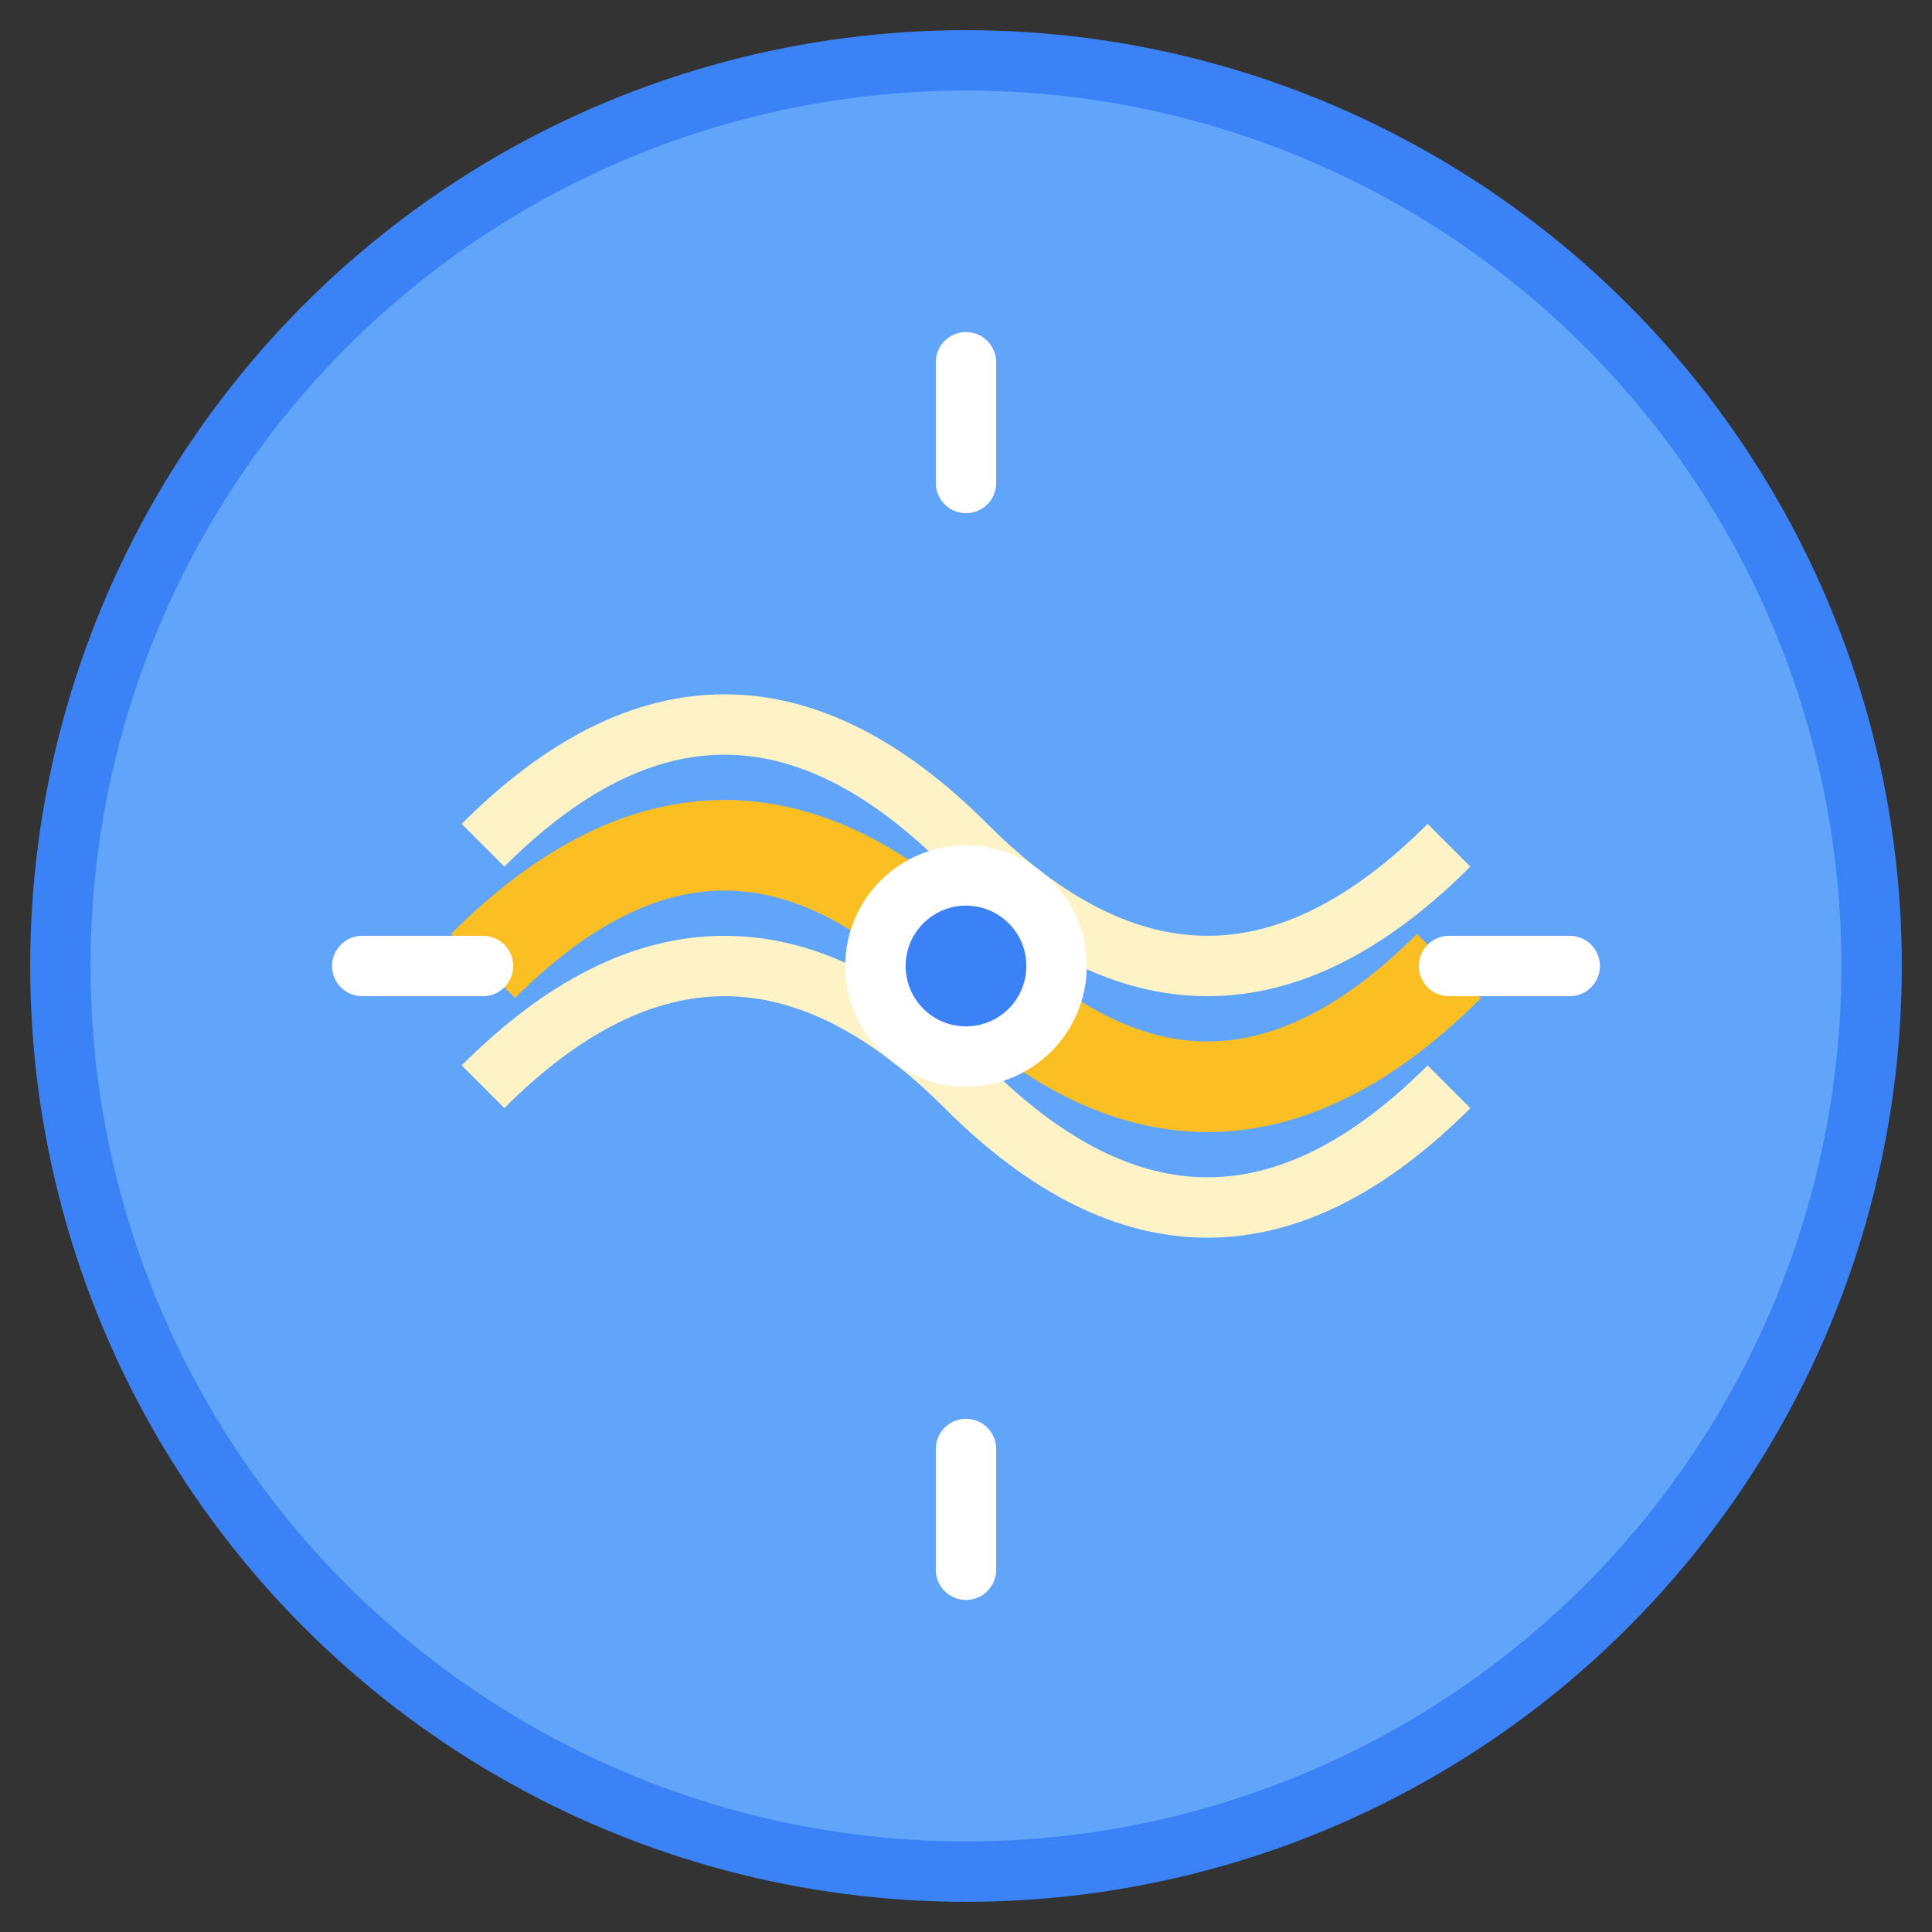
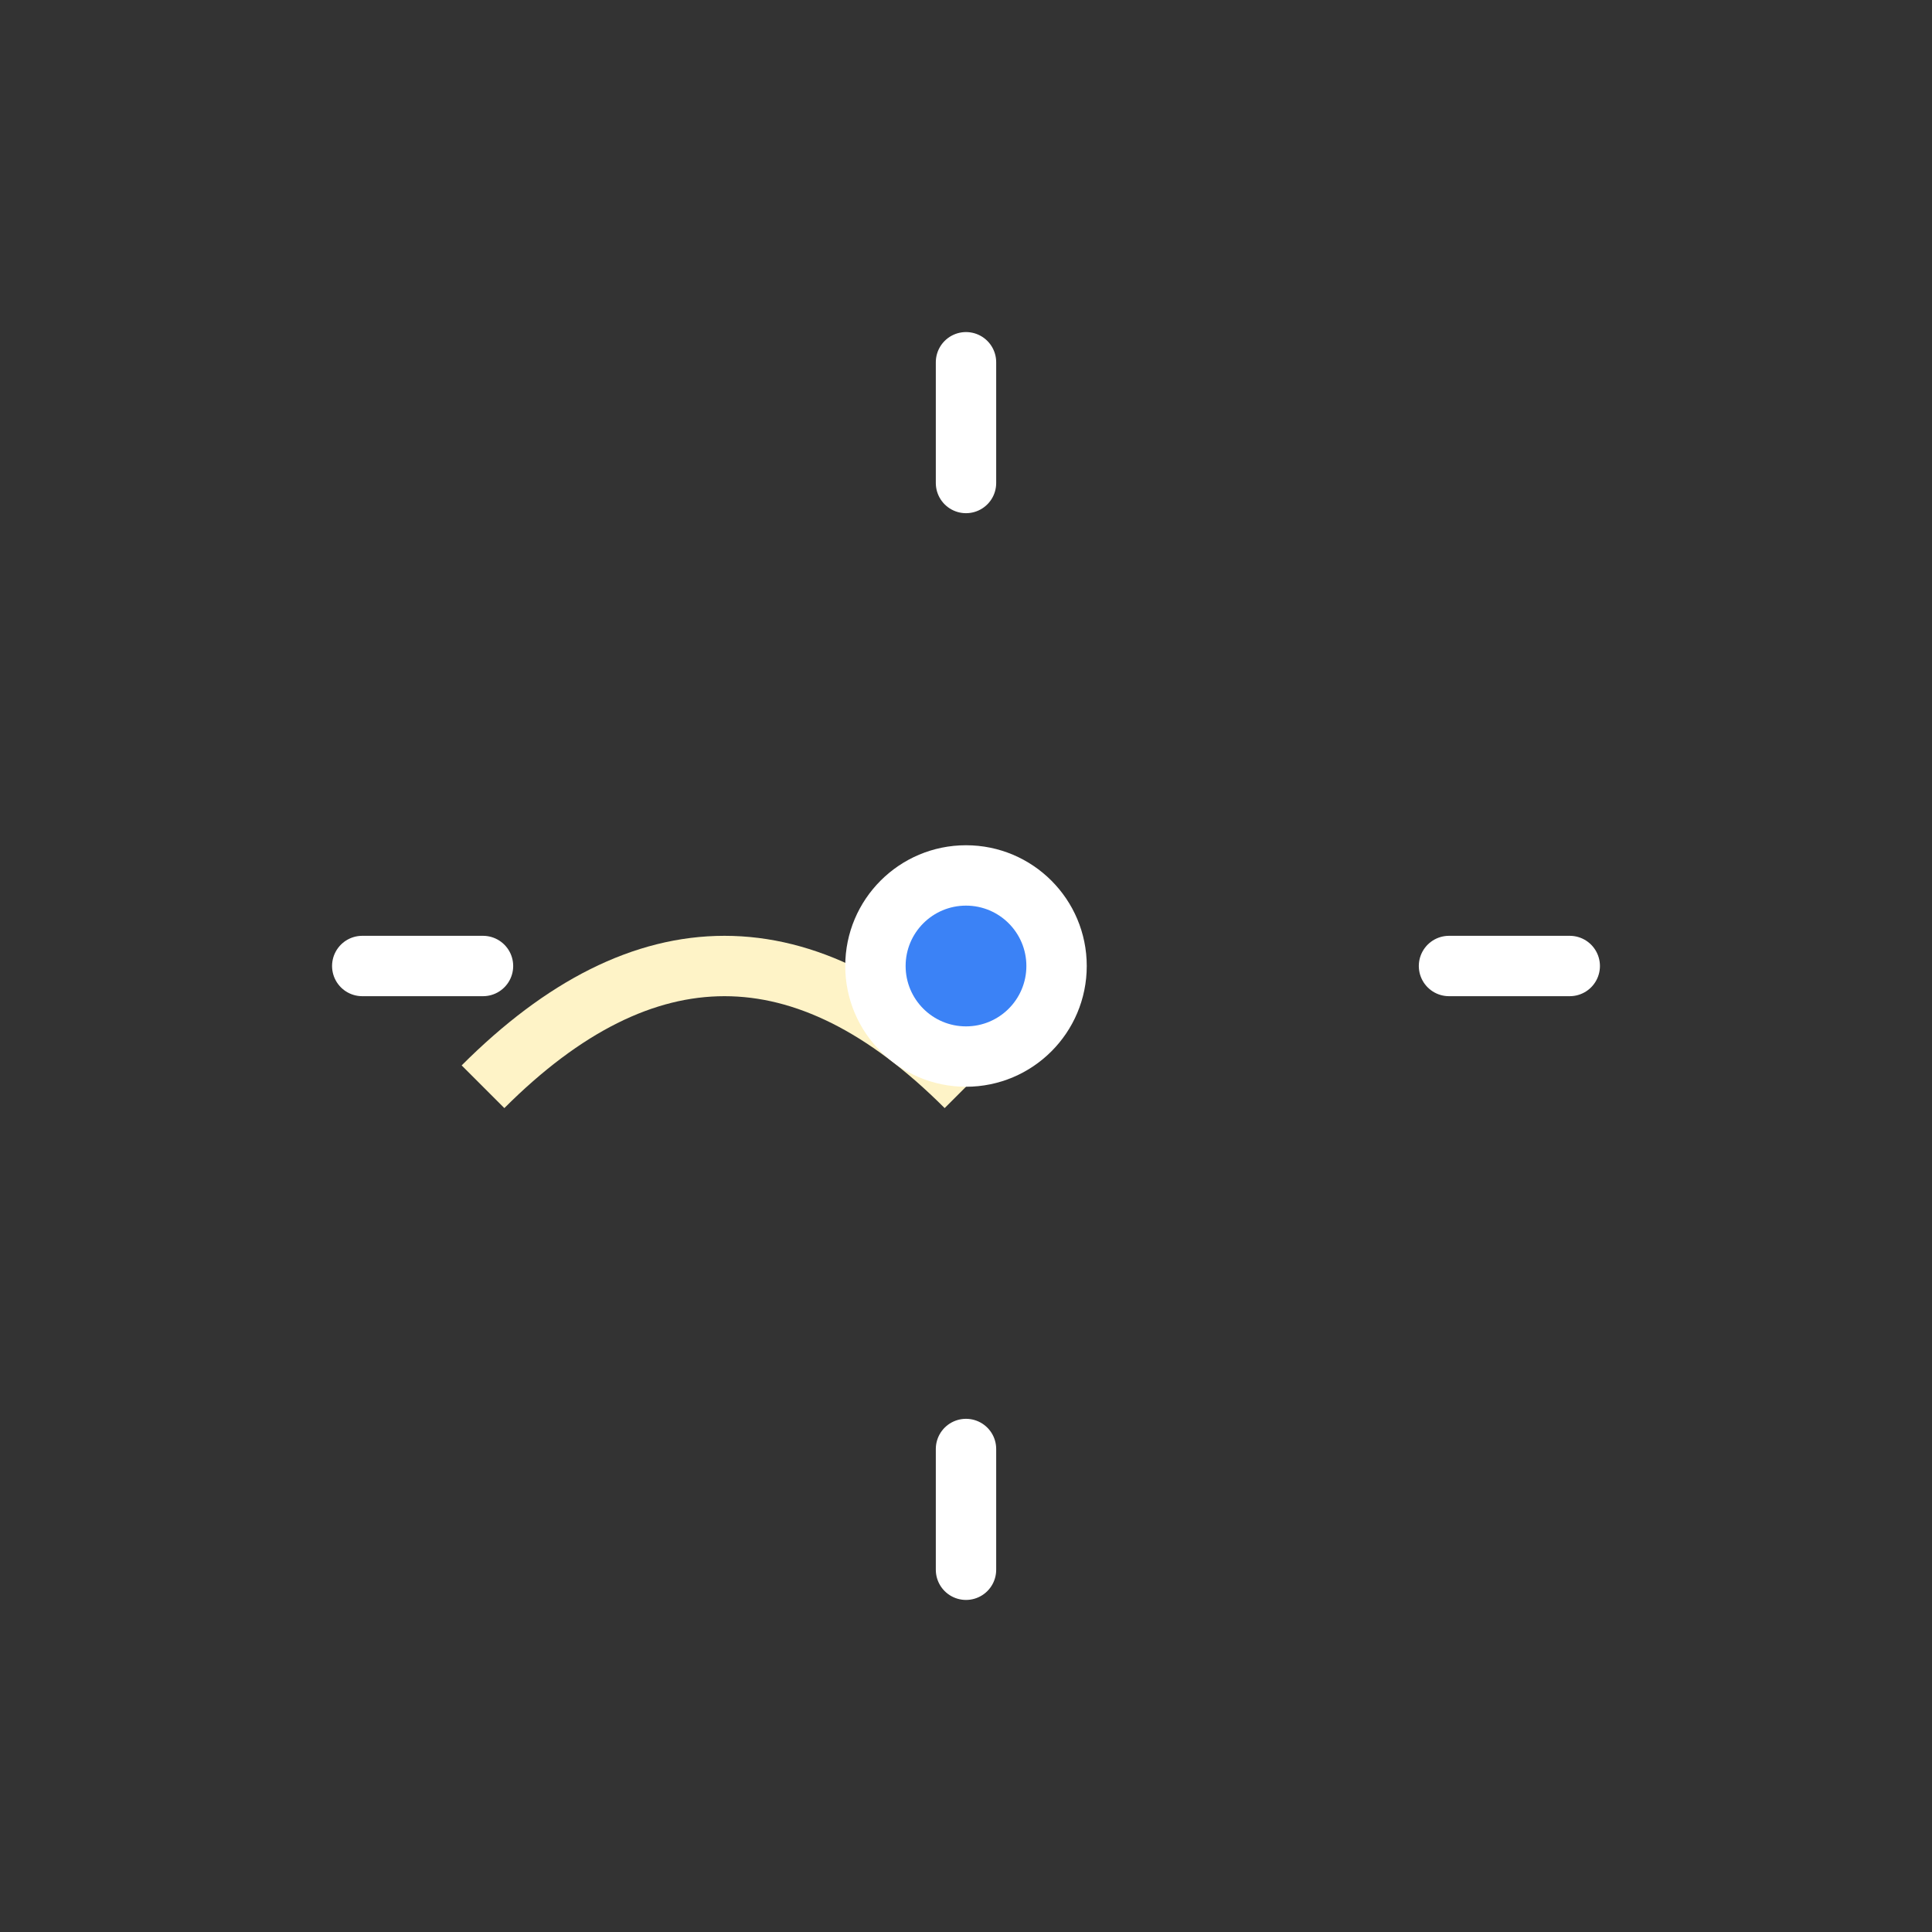
<svg xmlns="http://www.w3.org/2000/svg" viewBox="0 0 64 64" width="64" height="64">
  <rect x="0" y="0" width="64" height="64" fill="#333333" stroke="none" />
-   <circle cx="32" cy="32" r="30" fill="#60A5FA" stroke="#3B82F6" stroke-width="2" />
-   <path d="M16 32 Q24 24, 32 32 Q40 40, 48 32" stroke="#FBBF24" stroke-width="3" fill="none" />
-   <path d="M16 28 Q24 20, 32 28 Q40 36, 48 28" stroke="#FEF3C7" stroke-width="2" fill="none" />
-   <path d="M16 36 Q24 28, 32 36 Q40 44, 48 36" stroke="#FEF3C7" stroke-width="2" fill="none" />
+   <path d="M16 36 Q24 28, 32 36 " stroke="#FEF3C7" stroke-width="2" fill="none" />
  <circle cx="32" cy="32" r="4" fill="#FFFFFF" />
  <circle cx="32" cy="32" r="2" fill="#3B82F6" />
  <path d="M32 12 L32 16" stroke="#FFFFFF" stroke-width="2" stroke-linecap="round" />
  <path d="M32 48 L32 52" stroke="#FFFFFF" stroke-width="2" stroke-linecap="round" />
  <path d="M12 32 L16 32" stroke="#FFFFFF" stroke-width="2" stroke-linecap="round" />
  <path d="M48 32 L52 32" stroke="#FFFFFF" stroke-width="2" stroke-linecap="round" />
</svg>